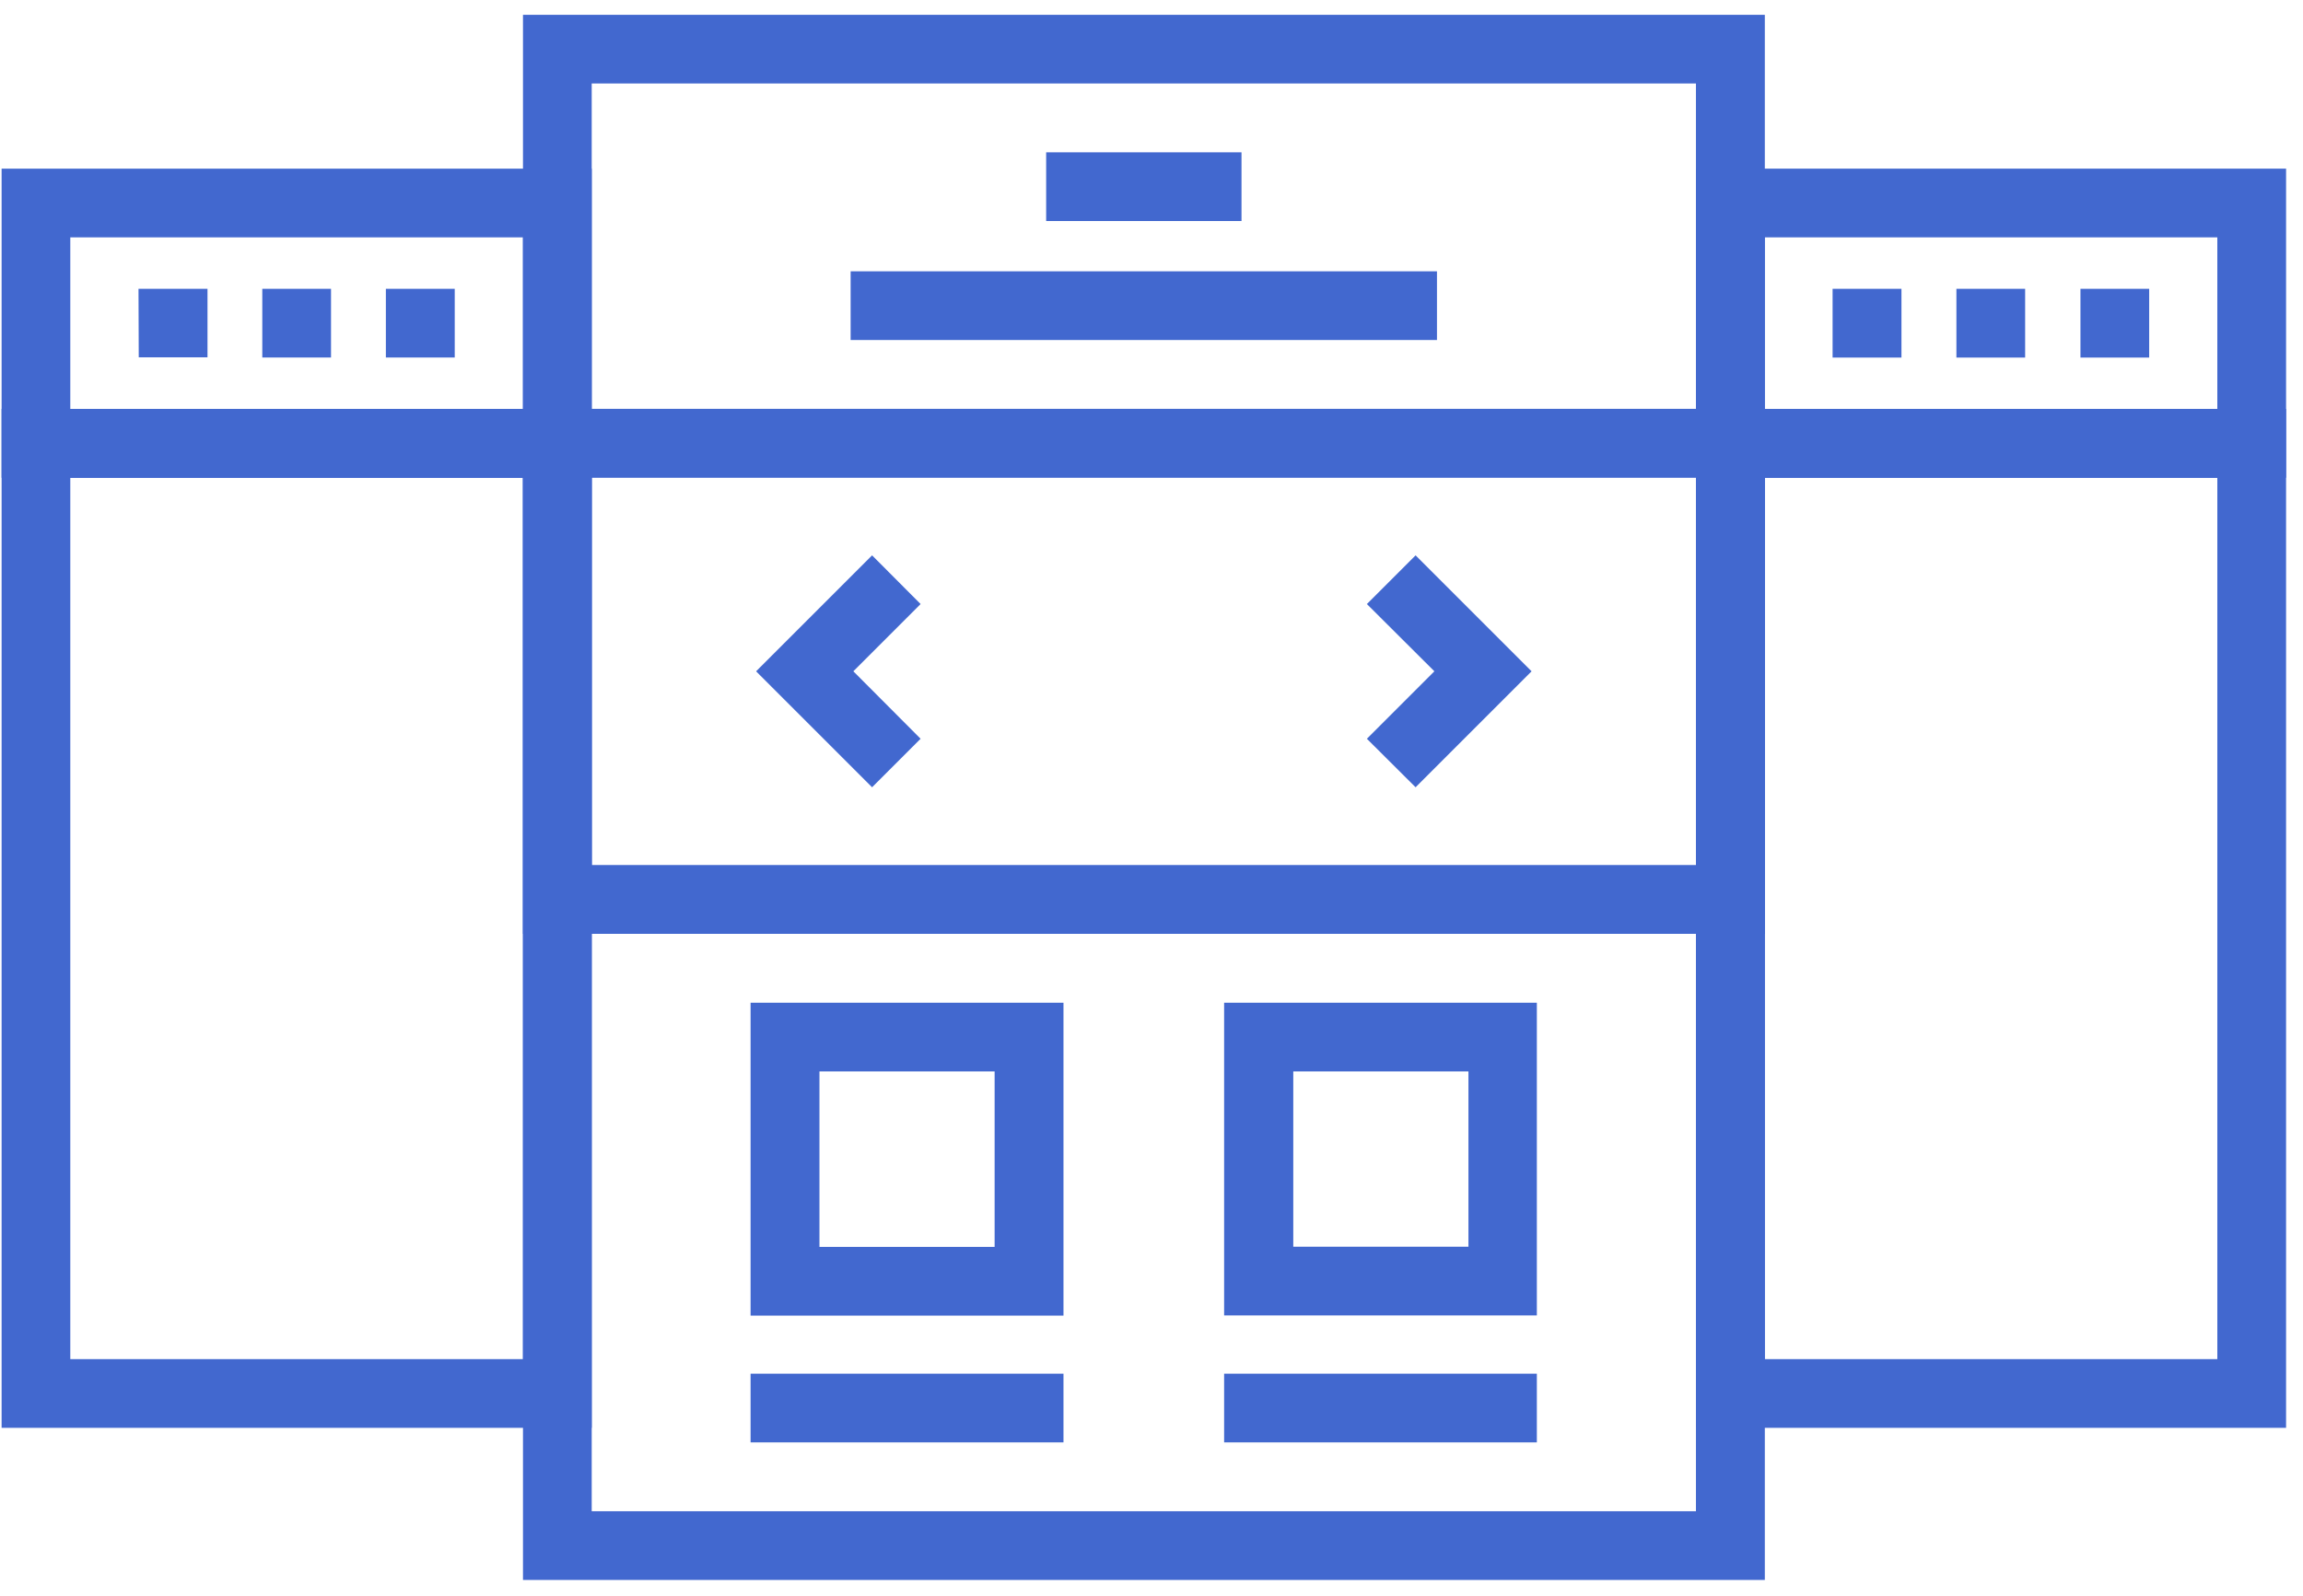
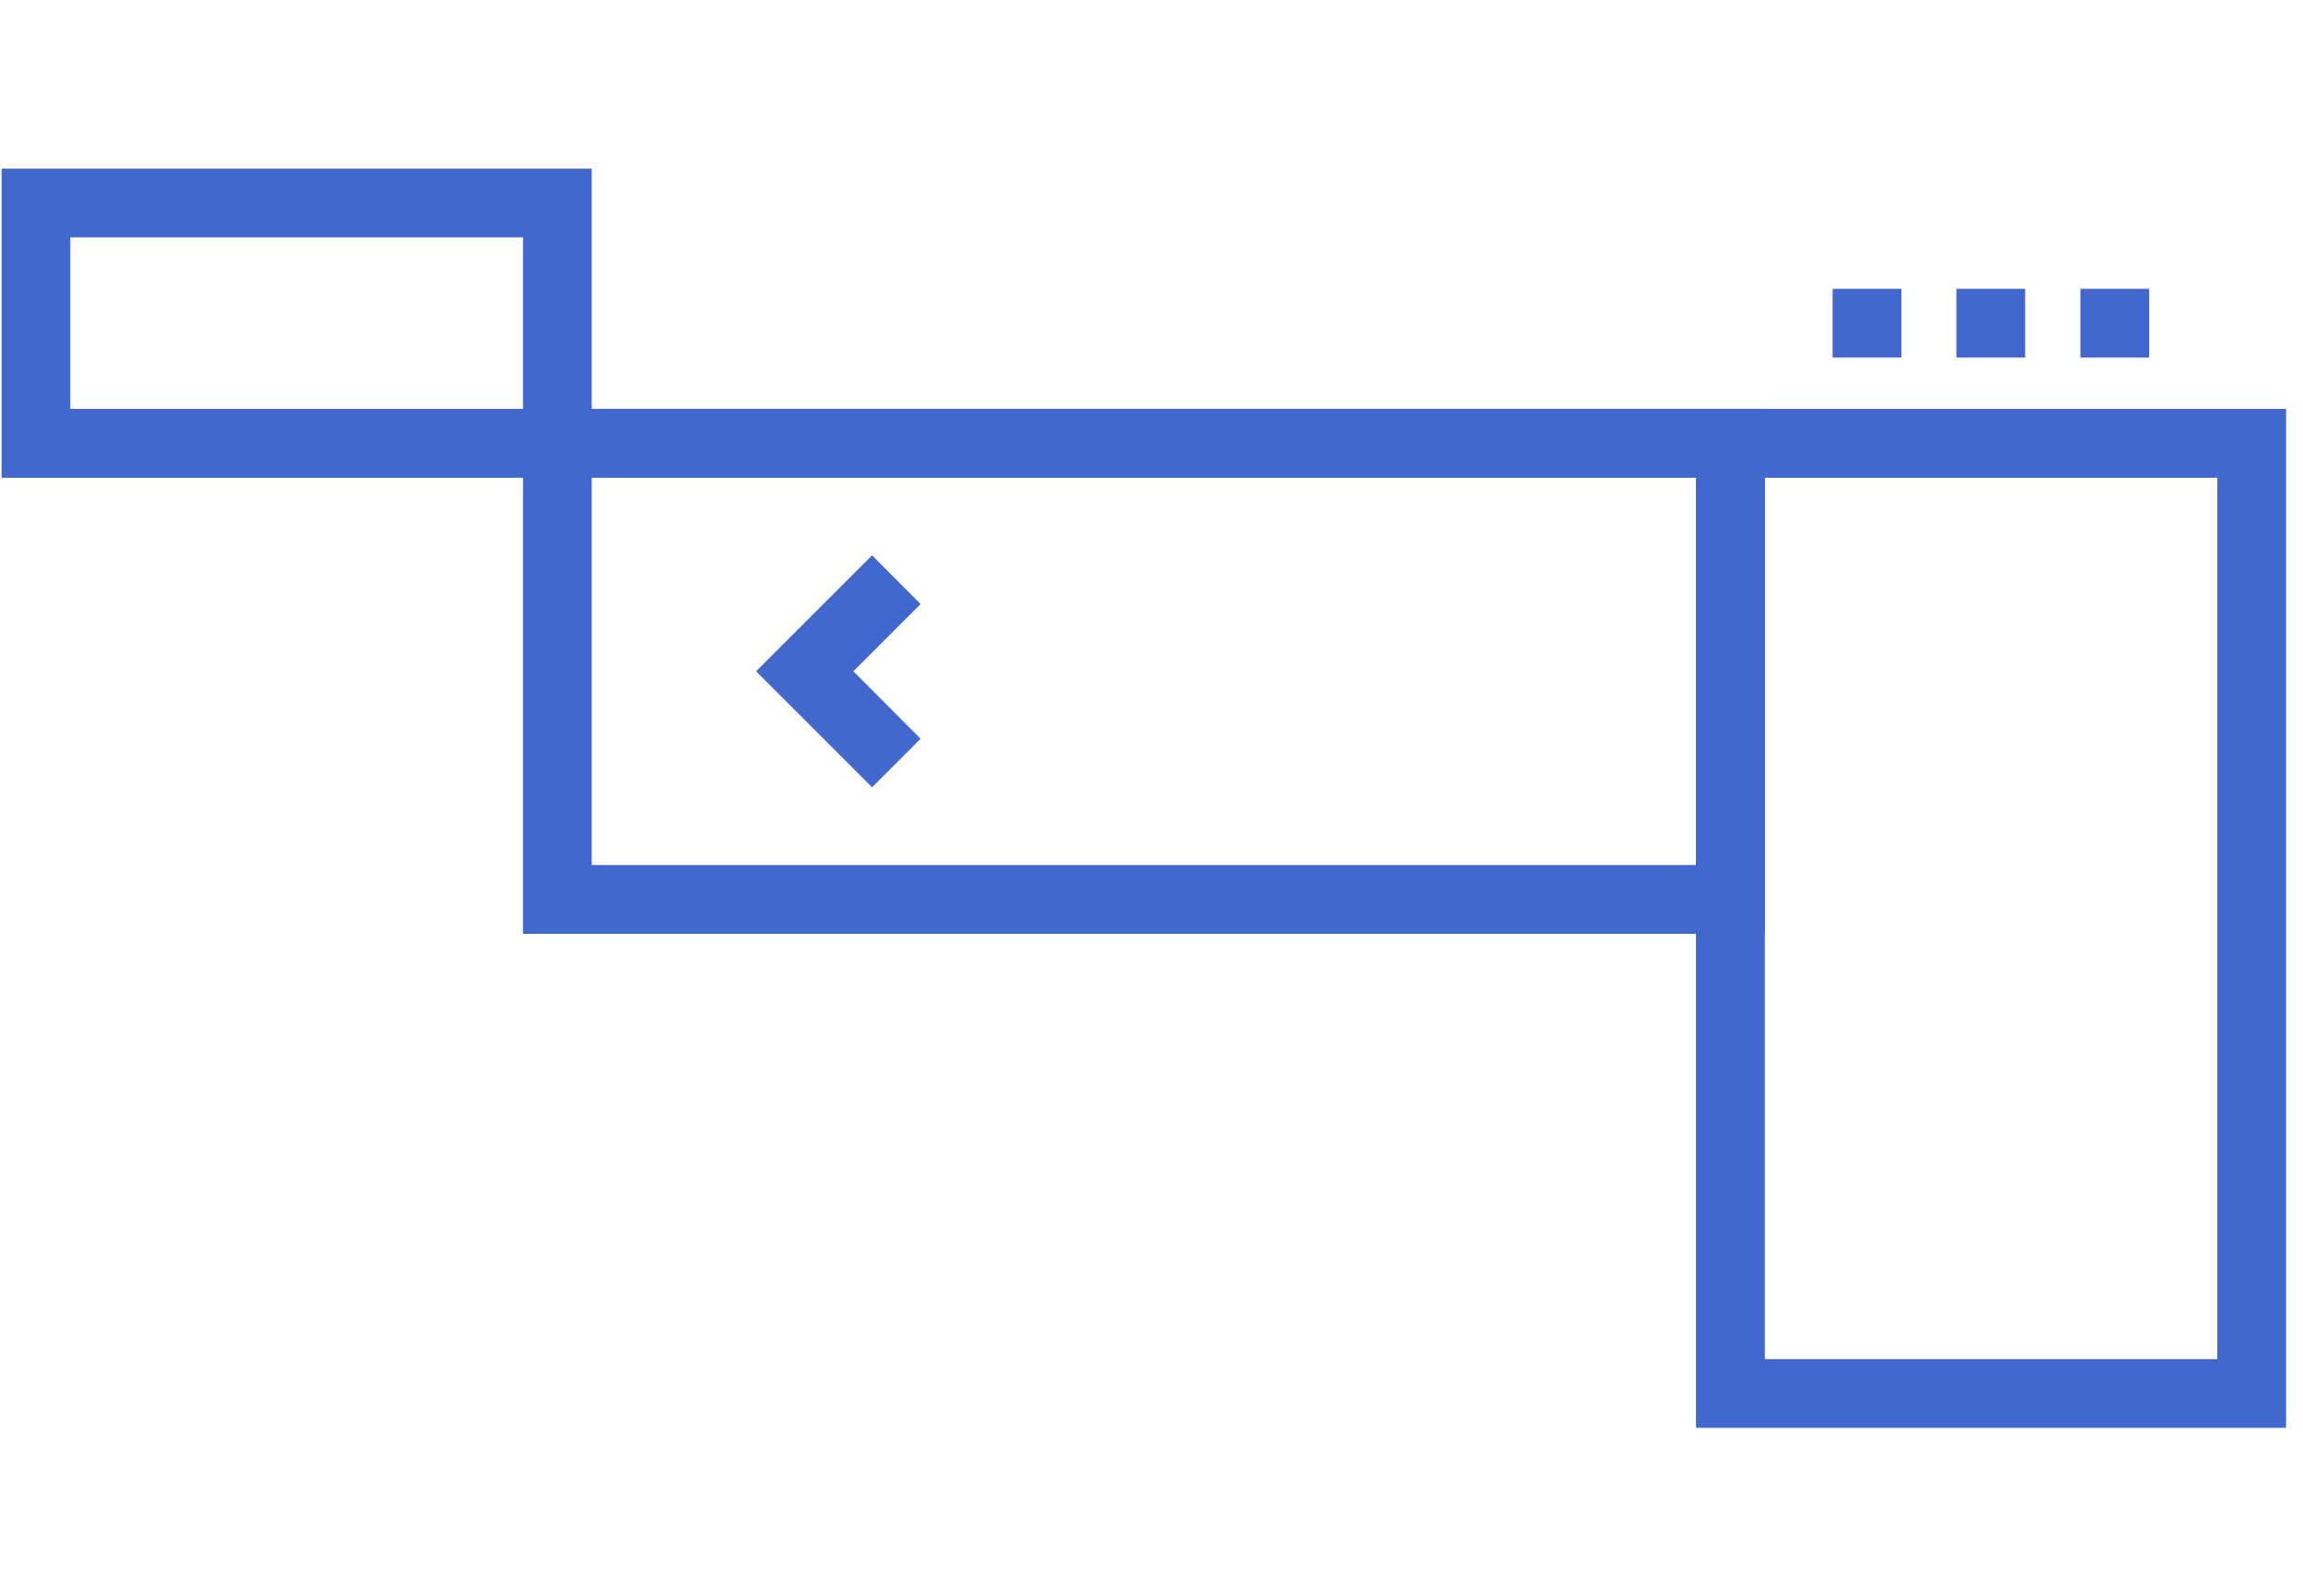
<svg xmlns="http://www.w3.org/2000/svg" width="101" height="70" fill="#4268cf" fill-rule="evenodd">
-   <path d="M25.95 66.295h48.427V3.662H25.95v62.633zm-3.014 3.014h54.462V.65H22.936v68.66z" />
  <path d="M25.95 37.946h48.427V20.96H25.95v16.986zm-3.014 3.02h54.462v-23.03H22.936v23.03zm15.31-6.43-5.087-5.087 5.087-5.087 2.128 2.136-2.95 2.95 2.95 2.96-2.128 2.128" />
-   <path d="M62.082 34.536l-2.136-2.128 2.96-2.96-2.96-2.95 2.136-2.136 5.087 5.087-5.087 5.087m-24.777-19.62H63.02v-3.014H37.305zm8.575-5.22h8.567V6.683H45.88zM35.938 54.7h7.682V47h-7.682v7.7zm-3.02 3.014H46.64V43.988H32.917v13.717zm-.001 5.56H46.64V60.26H32.917zm23.8-8.584H64.4V47h-7.682v7.7zm-3.02 3.014H67.4V43.988H53.685v13.717zm-.012 5.57H67.4V60.26H53.685zm-47.6-47.6H9.1V12.67H6.074zm5.418.01h3.014V12.67h-3.014zm5.42.0h3.02V12.67h-3.02zM3.083 59.623h19.852V20.96H3.083v38.664zM.07 62.637h25.88v-44.7H.07v44.7z" />
  <path d="M3.083 17.938h19.852v-7.526H3.083v7.526zM.07 20.96h25.88V7.398H.07v13.56zm80.3-5.275h3.02V12.67h-3.02zm5.43.0h3.014V12.67H85.8zm5.44.0h3.014V12.67H91.24zM77.398 59.623h19.845V20.96H77.398v38.664zm-3.02 3.014h25.88v-44.7h-25.88v44.7z" />
-   <path d="M77.398 17.938h19.845v-7.526H77.398v7.526zm-3.02 3.02h25.88V7.398h-25.88v13.56z" />
</svg>